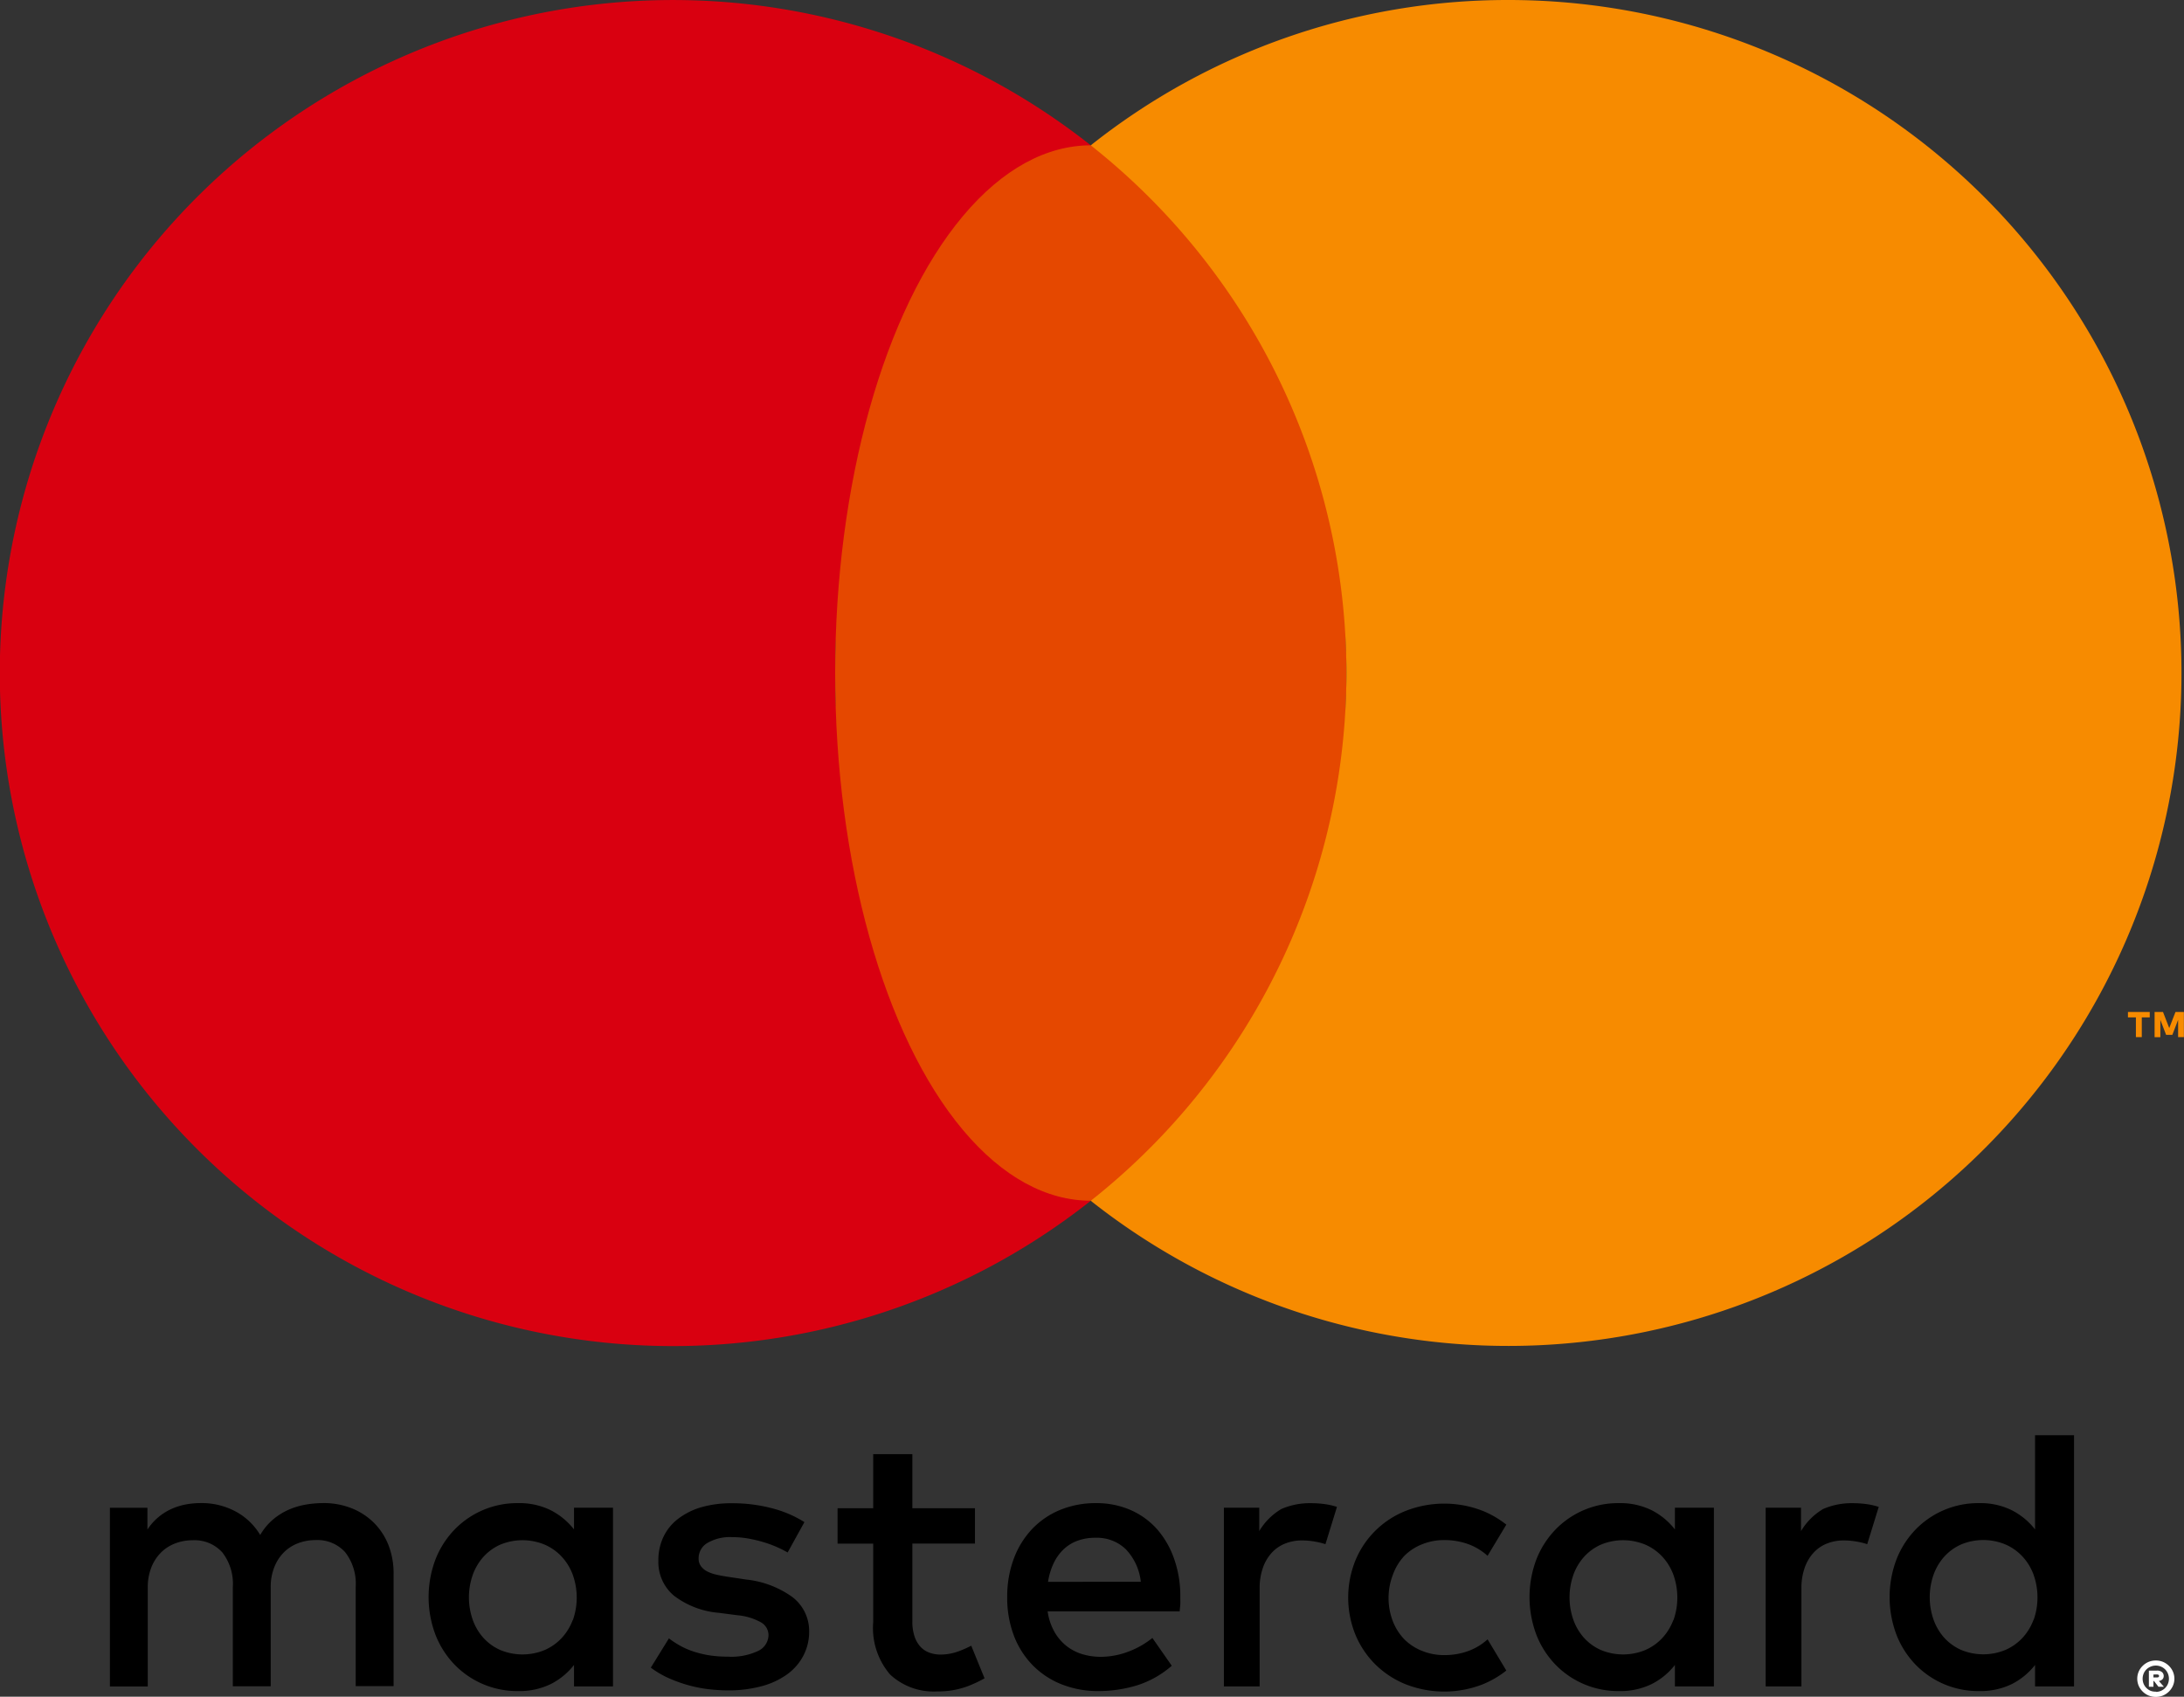
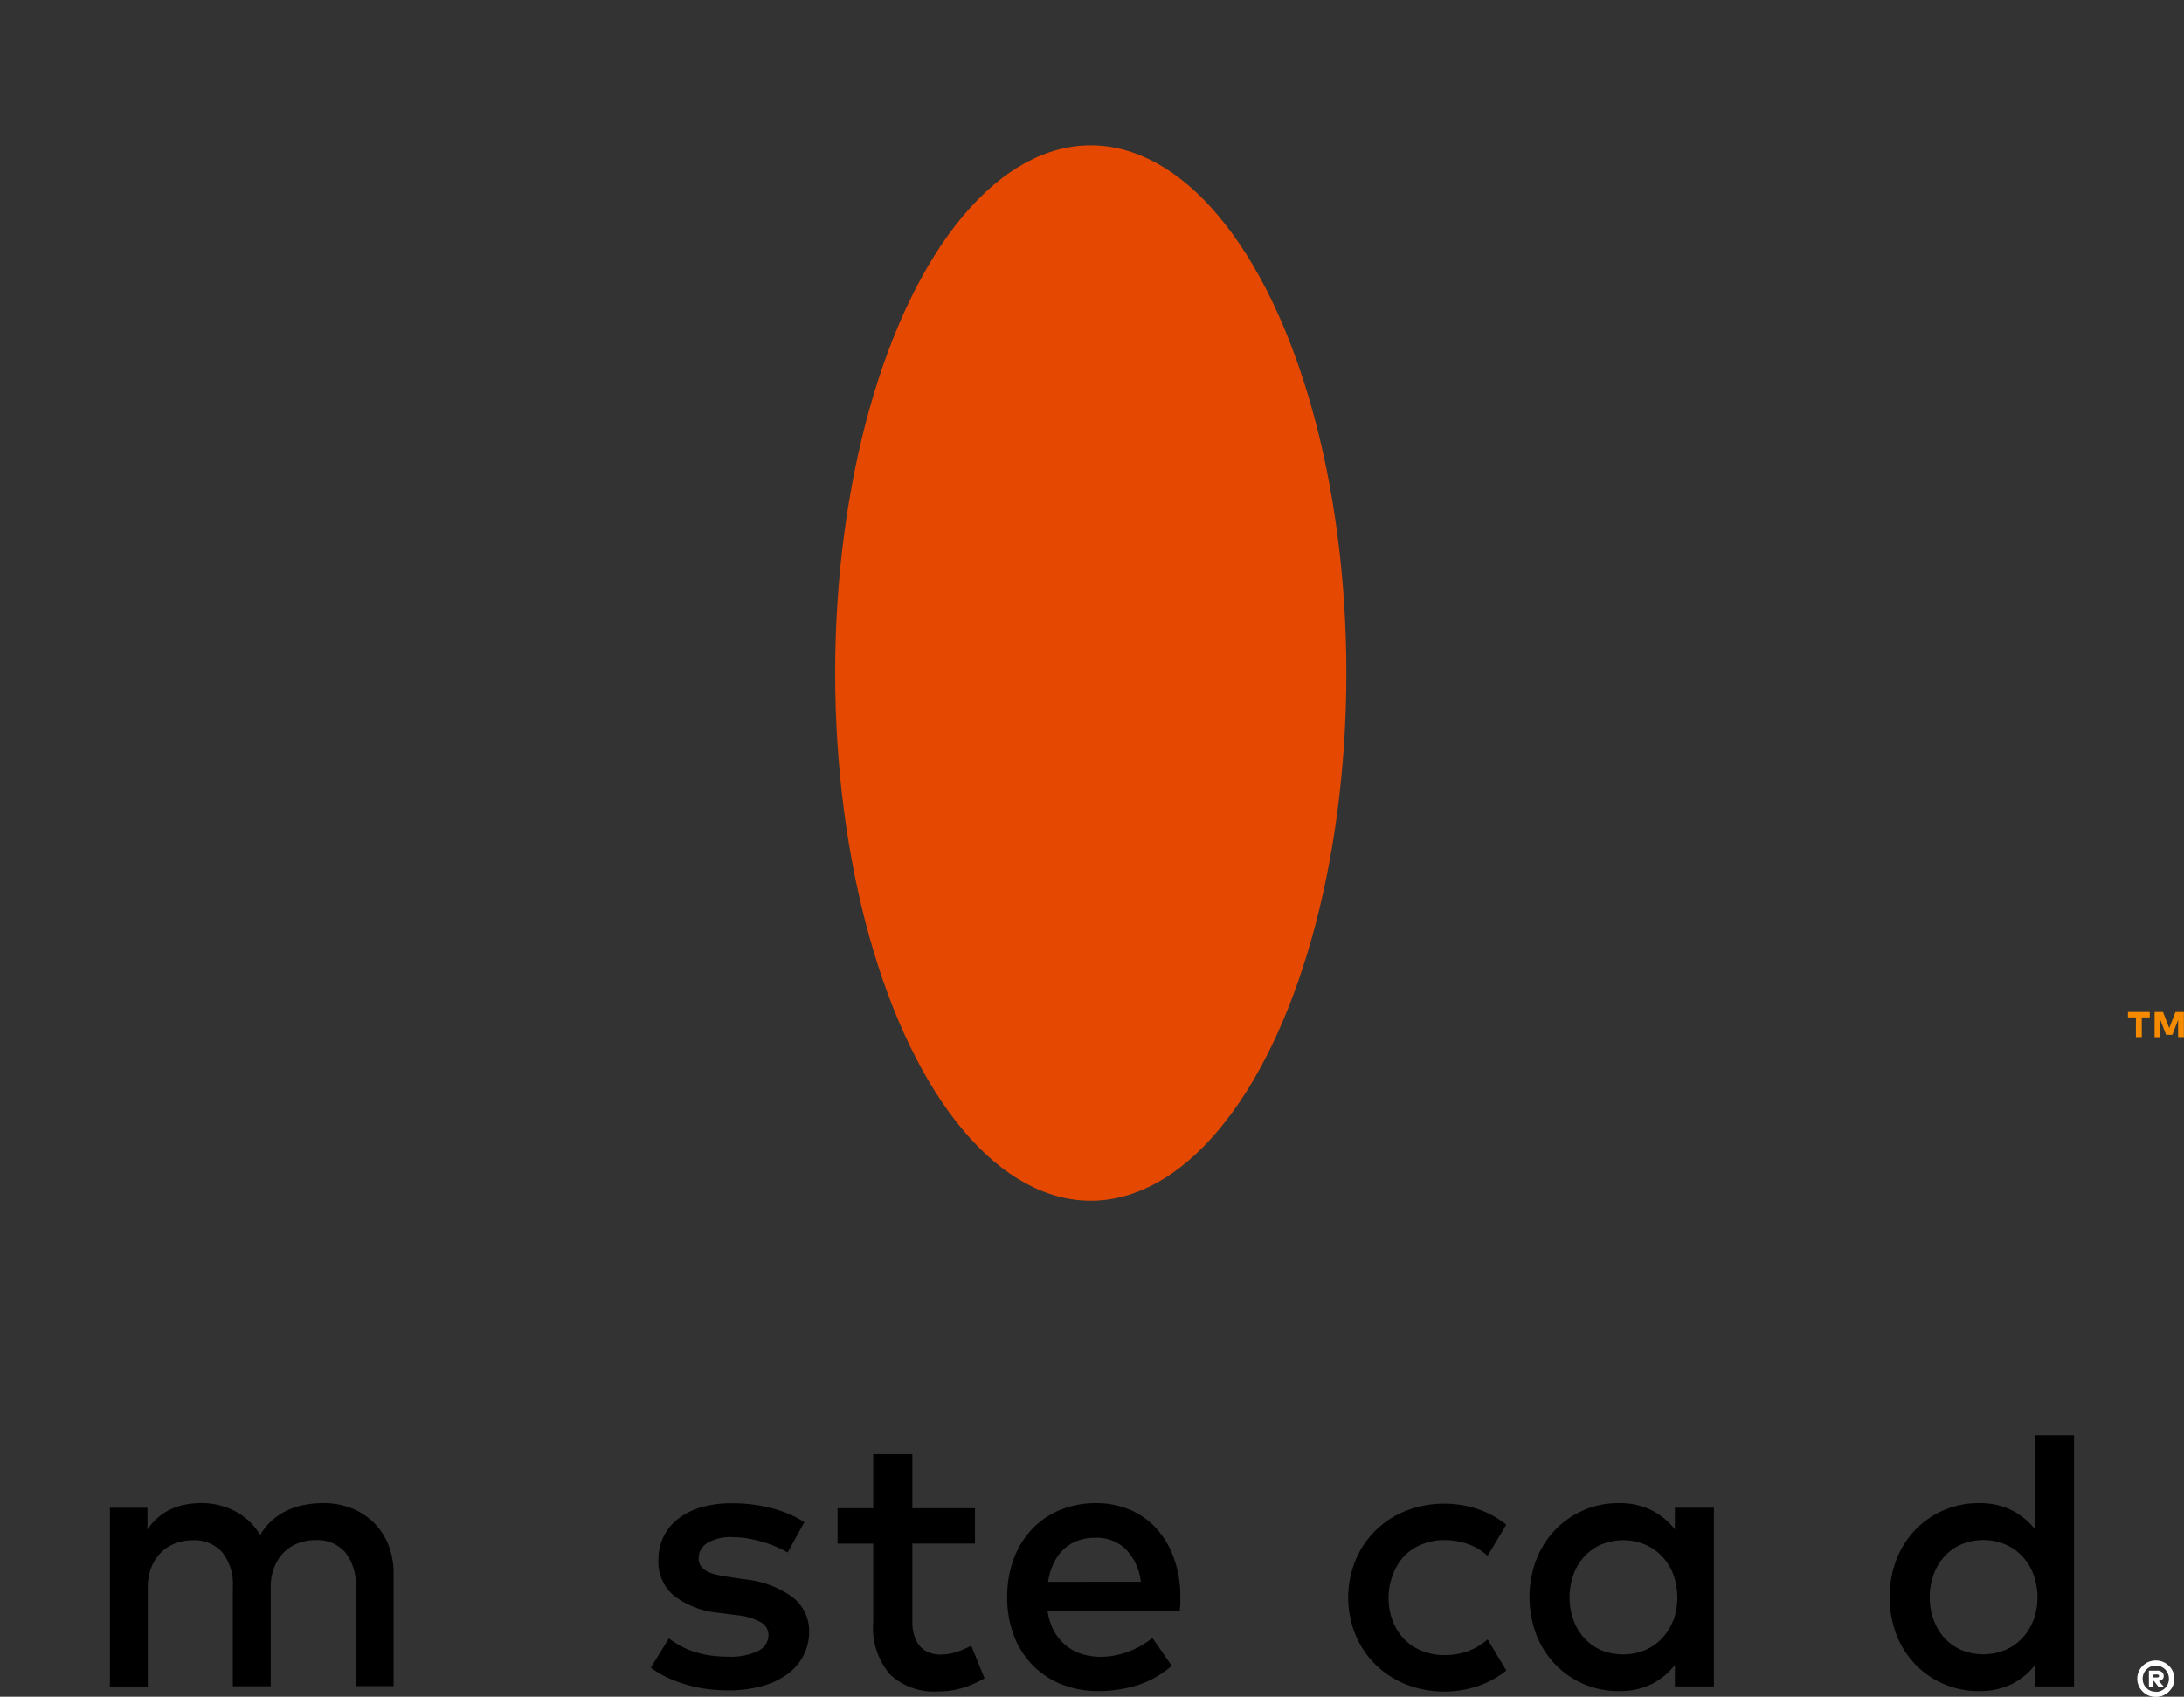
<svg xmlns="http://www.w3.org/2000/svg" id="icon-master-card" width="37.877" height="29.433" viewBox="0 0 37.877 29.433">
  <rect x="0" y="0" width="37.877" height="29.433" fill="#333333" stroke="none" />
  <g id="Group_1073" data-name="Group 1073" transform="translate(1.911 24.897)">
    <path id="Path_709" data-name="Path 709" d="M182.2,648.343a1.147,1.147,0,0,0-.387-.254,1.3,1.3,0,0,0-.49-.091,1.847,1.847,0,0,0-.293.024,1.284,1.284,0,0,0-.3.086,1.127,1.127,0,0,0-.277.17,1.02,1.02,0,0,0-.228.273,1.114,1.114,0,0,0-.424-.406,1.249,1.249,0,0,0-.612-.147,1.426,1.426,0,0,0-.239.021,1.093,1.093,0,0,0-.246.073.973.973,0,0,0-.435.365v-.378h-.651v3.1h.657v-1.717a.926.926,0,0,1,.063-.351.758.758,0,0,1,.168-.257.7.7,0,0,1,.246-.157.839.839,0,0,1,.3-.054.647.647,0,0,1,.515.21.889.889,0,0,1,.183.6v1.723h.657v-1.717a.922.922,0,0,1,.063-.351.755.755,0,0,1,.167-.257.7.7,0,0,1,.246-.157.84.84,0,0,1,.3-.054.647.647,0,0,1,.515.21.889.889,0,0,1,.183.6v1.723h.657v-1.947a1.348,1.348,0,0,0-.089-.5A1.135,1.135,0,0,0,182.2,648.343Z" transform="translate(-177.623 -646.821)" />
-     <path id="Path_710" data-name="Path 710" d="M217.021,648.455a1.211,1.211,0,0,0-.4-.331,1.225,1.225,0,0,0-.572-.125,1.51,1.51,0,0,0-1.1.459,1.567,1.567,0,0,0-.33.516,1.851,1.851,0,0,0,0,1.31,1.568,1.568,0,0,0,.33.516,1.512,1.512,0,0,0,1.1.459,1.239,1.239,0,0,0,.572-.123,1.194,1.194,0,0,0,.4-.33v.372h.676v-3.1h-.676ZM217,650.023a.941.941,0,0,1-.191.314.888.888,0,0,1-.294.209,1.006,1.006,0,0,1-.775,0,.874.874,0,0,1-.293-.213.945.945,0,0,1-.184-.315,1.176,1.176,0,0,1,0-.769.944.944,0,0,1,.184-.315.873.873,0,0,1,.293-.214,1.005,1.005,0,0,1,.775,0,.885.885,0,0,1,.294.209.94.94,0,0,1,.191.314,1.178,1.178,0,0,1,0,.789Z" transform="translate(-208.977 -646.821)" />
    <path id="Path_711" data-name="Path 711" d="M242.666,649.643a1.671,1.671,0,0,0-.792-.3l-.32-.048q-.107-.016-.2-.037a.659.659,0,0,1-.162-.057.309.309,0,0,1-.108-.091.222.222,0,0,1-.04-.136.308.308,0,0,1,.154-.267.777.777,0,0,1,.432-.1,1.584,1.584,0,0,1,.286.026,2.345,2.345,0,0,1,.267.065,1.909,1.909,0,0,1,.23.086,1.851,1.851,0,0,1,.175.089l.291-.527a1.989,1.989,0,0,0-.566-.241,2.68,2.68,0,0,0-.689-.086,1.892,1.892,0,0,0-.534.069,1.225,1.225,0,0,0-.4.2.859.859,0,0,0-.255.312.94.94,0,0,0-.089.414.763.763,0,0,0,.267.606,1.486,1.486,0,0,0,.784.3l.323.042a1.017,1.017,0,0,1,.407.124.255.255,0,0,1,.129.218.309.309,0,0,1-.178.276,1.084,1.084,0,0,1-.527.1,2.03,2.03,0,0,1-.341-.026,1.716,1.716,0,0,1-.275-.07,1.336,1.336,0,0,1-.223-.1,1.622,1.622,0,0,1-.183-.121l-.314.508a1.66,1.66,0,0,0,.352.2,2.422,2.422,0,0,0,.362.121,2.293,2.293,0,0,0,.336.058q.158.015.278.015a2.2,2.2,0,0,0,.6-.074,1.342,1.342,0,0,0,.443-.209.924.924,0,0,0,.275-.32.883.883,0,0,0,.1-.409A.74.74,0,0,0,242.666,649.643Z" transform="translate(-230.839 -646.839)" />
    <path id="Path_712" data-name="Path 712" d="M284.106,648.45a1.325,1.325,0,0,0-.462-.333,1.469,1.469,0,0,0-.593-.118,1.613,1.613,0,0,0-.626.118,1.408,1.408,0,0,0-.487.333,1.515,1.515,0,0,0-.317.516,1.869,1.869,0,0,0-.113.663,1.842,1.842,0,0,0,.116.669,1.485,1.485,0,0,0,.327.514,1.448,1.448,0,0,0,.5.33,1.707,1.707,0,0,0,.64.117,2.29,2.29,0,0,0,.671-.1,1.687,1.687,0,0,0,.6-.339l-.336-.482a1.51,1.51,0,0,1-.428.241,1.351,1.351,0,0,1-.467.086,1.1,1.1,0,0,1-.317-.045.829.829,0,0,1-.275-.141.847.847,0,0,1-.21-.244,1.006,1.006,0,0,1-.12-.359H284.5c0-.039.008-.08.01-.123s0-.086,0-.129a1.928,1.928,0,0,0-.108-.661A1.558,1.558,0,0,0,284.106,648.45Zm-1.89.914a1.16,1.16,0,0,1,.091-.309.831.831,0,0,1,.167-.243.7.7,0,0,1,.243-.157.878.878,0,0,1,.322-.055.719.719,0,0,1,.527.2.967.967,0,0,1,.259.563Z" transform="translate(-265.951 -646.821)" />
    <path id="Path_713" data-name="Path 713" d="M344.5,648.455a1.209,1.209,0,0,0-.4-.331,1.226,1.226,0,0,0-.572-.125,1.51,1.51,0,0,0-1.1.459,1.567,1.567,0,0,0-.33.516,1.852,1.852,0,0,0,0,1.31,1.568,1.568,0,0,0,.33.516,1.512,1.512,0,0,0,1.1.459,1.239,1.239,0,0,0,.572-.123,1.192,1.192,0,0,0,.4-.33v.372h.676v-3.1H344.5Zm-.026,1.568a.942.942,0,0,1-.191.314.888.888,0,0,1-.294.209,1.006,1.006,0,0,1-.775,0,.875.875,0,0,1-.293-.213.946.946,0,0,1-.184-.315,1.176,1.176,0,0,1,0-.769.944.944,0,0,1,.184-.315.873.873,0,0,1,.293-.214,1.005,1.005,0,0,1,.775,0,.885.885,0,0,1,.294.209.941.941,0,0,1,.191.314,1.181,1.181,0,0,1,0,.789Z" transform="translate(-317.363 -646.821)" />
    <path id="Path_714" data-name="Path 714" d="M263.973,645.7a.911.911,0,0,1-.322.061.557.557,0,0,1-.192-.032.4.4,0,0,1-.155-.1.492.492,0,0,1-.105-.179.8.8,0,0,1-.039-.265v-1.349h1.086v-.614H263.16v-.938h-.679v.938h-.618v.614h.618v1.361a1.242,1.242,0,0,0,.293.91,1.108,1.108,0,0,0,.82.293,1.46,1.46,0,0,0,.529-.091,2.211,2.211,0,0,0,.289-.136l-.231-.566A1.758,1.758,0,0,1,263.973,645.7Z" transform="translate(-249.248 -641.956)" />
-     <path id="Path_715" data-name="Path 715" d="M308.112,648a1.24,1.24,0,0,0-.514.1,1.094,1.094,0,0,0-.385.384v-.406H306.6v3.1h.62v-1.7a1.052,1.052,0,0,1,.055-.353.76.76,0,0,1,.152-.262.629.629,0,0,1,.233-.162.784.784,0,0,1,.3-.055,1.321,1.321,0,0,1,.265.029,1.089,1.089,0,0,1,.136.036l.2-.647a1.237,1.237,0,0,0-.166-.041A1.689,1.689,0,0,0,308.112,648Z" transform="translate(-287.285 -646.821)" />
-     <path id="Path_716" data-name="Path 716" d="M370.85,648a1.24,1.24,0,0,0-.514.1,1.093,1.093,0,0,0-.385.384v-.406h-.613v3.1h.62v-1.7a1.051,1.051,0,0,1,.055-.353.762.762,0,0,1,.152-.262.631.631,0,0,1,.233-.162.784.784,0,0,1,.3-.055,1.318,1.318,0,0,1,.265.029,1.094,1.094,0,0,1,.136.036l.2-.647a1.234,1.234,0,0,0-.166-.041A1.686,1.686,0,0,0,370.85,648Z" transform="translate(-340.627 -646.821)" />
    <path id="Path_717" data-name="Path 717" d="M386.2,640.131v1.634a1.213,1.213,0,0,0-.4-.331,1.227,1.227,0,0,0-.573-.125,1.51,1.51,0,0,0-1.1.459,1.566,1.566,0,0,0-.33.516,1.852,1.852,0,0,0,0,1.31,1.569,1.569,0,0,0,.33.516,1.512,1.512,0,0,0,1.1.459,1.241,1.241,0,0,0,.573-.123,1.2,1.2,0,0,0,.4-.33v.372h.676v-4.357Zm-.026,3.2a.942.942,0,0,1-.191.314.888.888,0,0,1-.294.209,1.005,1.005,0,0,1-.774,0,.875.875,0,0,1-.293-.213.947.947,0,0,1-.184-.315,1.177,1.177,0,0,1,0-.77.945.945,0,0,1,.184-.315.873.873,0,0,1,.293-.214,1,1,0,0,1,.774,0,.886.886,0,0,1,.294.209.941.941,0,0,1,.191.314,1.179,1.179,0,0,1,0,.789Z" transform="translate(-352.817 -640.131)" />
    <path id="Path_718" data-name="Path 718" d="M321.974,648.913a.909.909,0,0,1,.307-.2,1.006,1.006,0,0,1,.385-.073h0a1.205,1.205,0,0,1,.423.073,1.017,1.017,0,0,1,.328.2l.325-.541a1.651,1.651,0,0,0-.412-.24,1.834,1.834,0,0,0-1.329,0,1.568,1.568,0,0,0-.875.858,1.72,1.72,0,0,0,0,1.294,1.584,1.584,0,0,0,.348.516,1.6,1.6,0,0,0,.527.343,1.836,1.836,0,0,0,1.329,0,1.653,1.653,0,0,0,.412-.24l-.325-.541a1.018,1.018,0,0,1-.328.2,1.2,1.2,0,0,1-.423.073h0a1,1,0,0,1-.385-.073.907.907,0,0,1-.307-.2.948.948,0,0,1-.2-.314,1.126,1.126,0,0,1,0-.805A.951.951,0,0,1,321.974,648.913Z" transform="translate(-299.529 -646.821)" />
  </g>
  <g id="Group_1074" data-name="Group 1074" transform="translate(37.063 28.8)">
    <path id="Path_719" data-name="Path 719" d="M412.685,666.2a.321.321,0,0,1,.127.025.33.33,0,0,1,.1.068.321.321,0,0,1,.069.1.308.308,0,0,1,0,.245.324.324,0,0,1-.069.1.329.329,0,0,1-.1.068.321.321,0,0,1-.127.025.33.33,0,0,1-.129-.025.324.324,0,0,1-.1-.068.318.318,0,0,1-.069-.1.315.315,0,0,1,0-.245.315.315,0,0,1,.069-.1.326.326,0,0,1,.1-.068A.33.33,0,0,1,412.685,666.2Zm0,.544a.22.22,0,0,0,.089-.018.226.226,0,0,0,.12-.121.234.234,0,0,0,0-.178.224.224,0,0,0-.048-.073.231.231,0,0,0-.072-.048.221.221,0,0,0-.089-.018.227.227,0,0,0-.09.018.236.236,0,0,0-.073.048.222.222,0,0,0-.049.073.236.236,0,0,0,0,.178.224.224,0,0,0,.049.072.23.23,0,0,0,.073.049A.226.226,0,0,0,412.685,666.74Zm.018-.369a.131.131,0,0,1,.088.026.086.086,0,0,1,.03.069.077.077,0,0,1-.022.056.109.109,0,0,1-.062.029l.087.1h-.094l-.078-.1h-.009v.1h-.079v-.28Zm-.06.068v.051h.059a.057.057,0,0,0,.028-.006.021.021,0,0,0,.01-.02.021.021,0,0,0-.01-.02.052.052,0,0,0-.028-.006Z" transform="translate(-412.359 -666.195)" fill="#fff" />
  </g>
  <g id="Group_1075" data-name="Group 1075">
-     <path id="Path_720" data-name="Path 720" d="M179.346,485.55a11.652,11.652,0,0,1,4.433-9.154,11.675,11.675,0,1,0,0,18.309A11.651,11.651,0,0,1,179.346,485.55Z" transform="translate(-164.862 -473.875)" fill="#d90010" />
    <ellipse id="Ellipse_34" data-name="Ellipse 34" cx="4.433" cy="9.154" rx="4.433" ry="9.154" transform="translate(14.484 2.521)" fill="#e54800" />
    <path id="Path_721" data-name="Path 721" d="M411.438,591.536v-.342H411.3V591.1h.378v.094h-.138v.342Zm.732,0v-.3l-.1.261h-.108l-.1-.26v.3h-.1V591.1h.146l.108.279.108-.279h.146v.436Z" transform="translate(-374.395 -573.545)" fill="#f78b00" />
-     <path id="Path_722" data-name="Path 722" d="M298.427,473.875a11.623,11.623,0,0,0-7.242,2.521,11.668,11.668,0,0,1,0,18.309,11.674,11.674,0,1,0,7.242-20.83Z" transform="translate(-272.268 -473.875)" fill="#f78b00" />
  </g>
</svg>